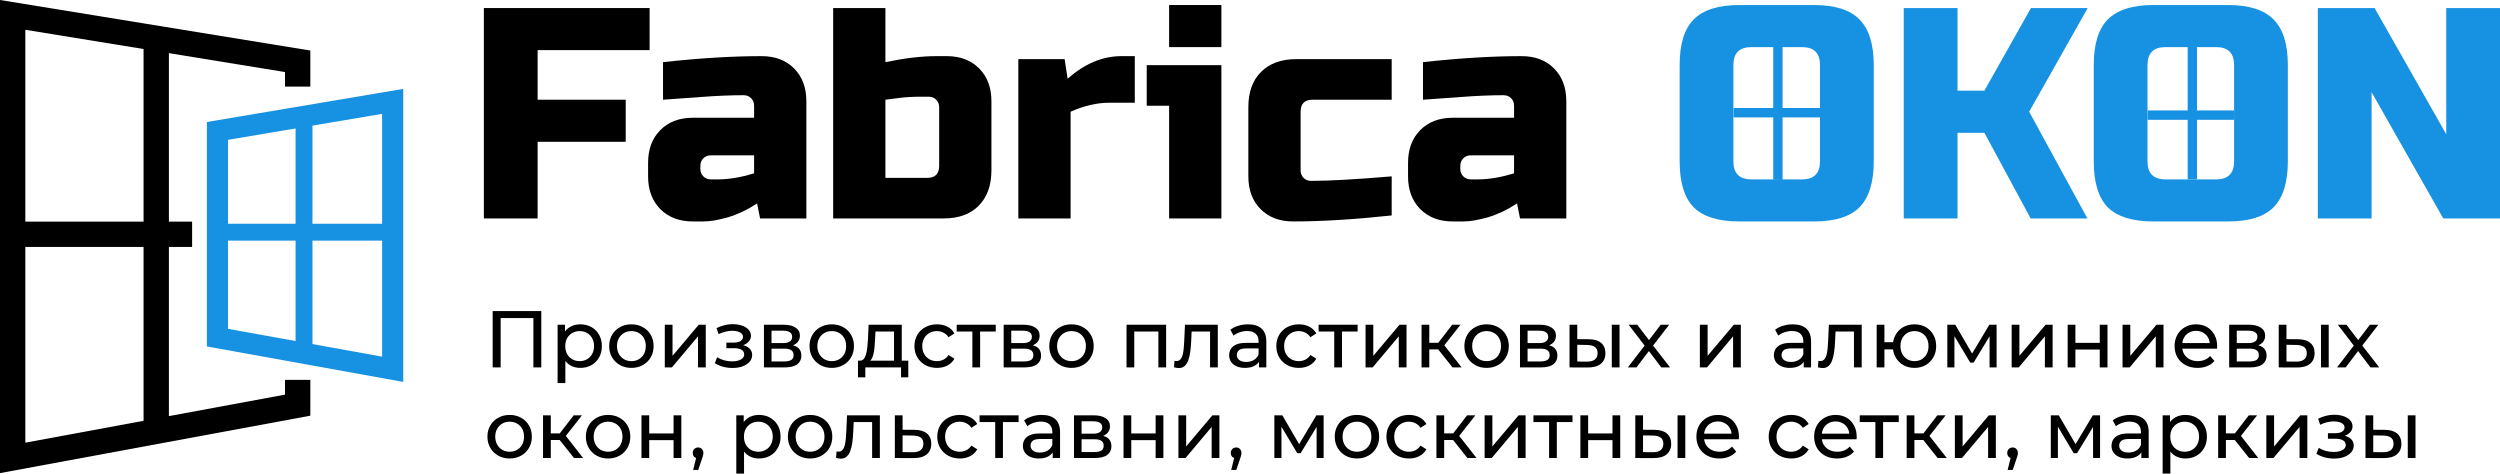
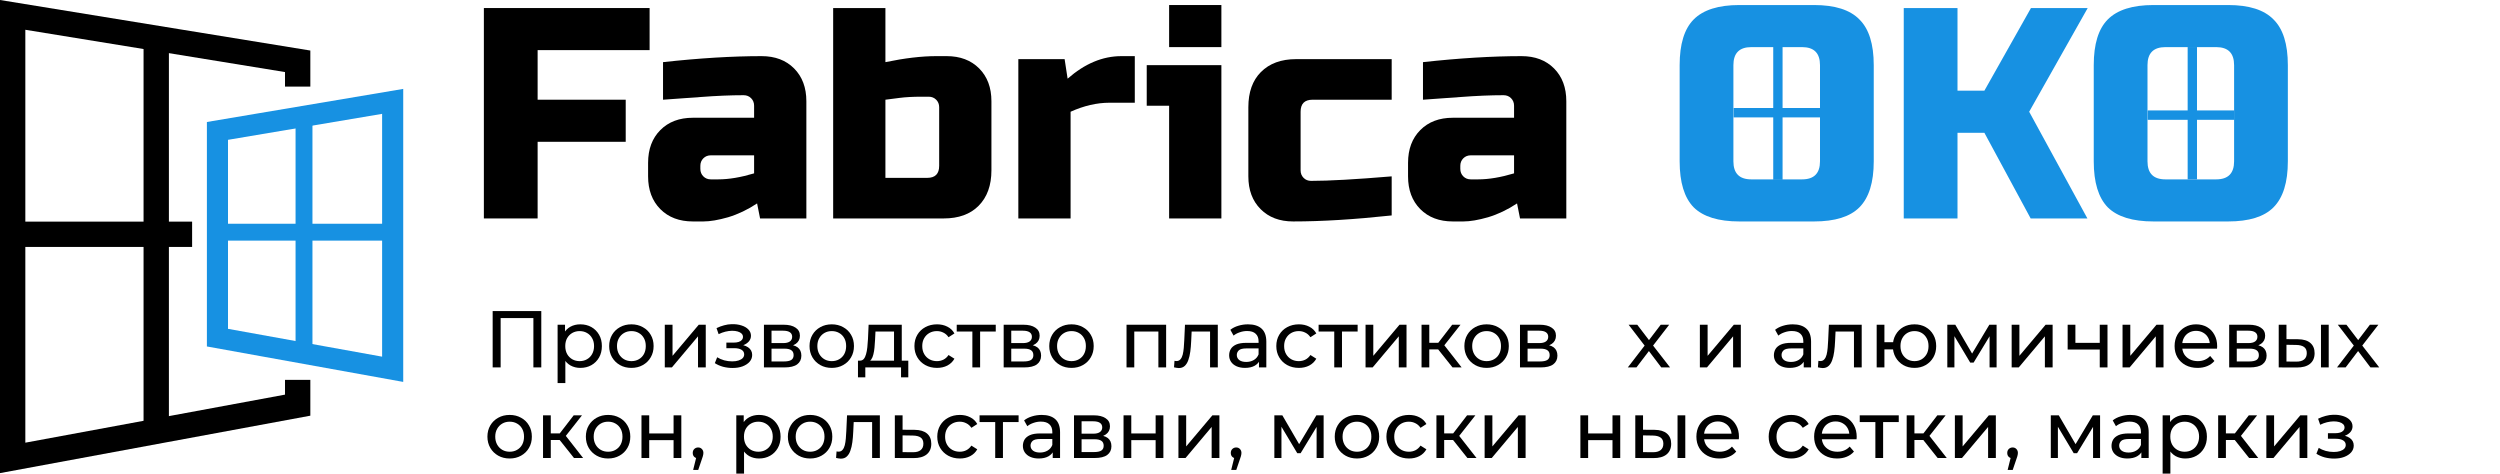
<svg xmlns="http://www.w3.org/2000/svg" width="512" height="97" viewBox="0 0 512 97" fill="none">
  <g clip-path="url(#clip0_915_40034)">
-     <path d="M512 44.738H500.38L485.703 18.882V44.738H474.695V1.646H486.314L500.992 27.501V1.646H512V44.738Z" fill="#1791E2" />
    <path d="M457.543 13.343C457.543 10.88 456.319 9.649 453.873 9.649H443.477C441.03 9.649 439.807 10.88 439.807 13.343V33.042C439.807 35.505 441.03 36.736 443.477 36.736H453.873C456.319 36.736 457.543 35.505 457.543 33.042V13.343ZM468.551 33.042C468.551 37.351 467.572 40.491 465.615 42.461C463.699 44.39 460.6 45.354 456.319 45.354H441.03C436.749 45.354 433.63 44.39 431.673 42.461C429.757 40.491 428.799 37.351 428.799 33.042V13.343C428.799 9.034 429.757 5.915 431.673 3.986C433.63 2.016 436.749 1.031 441.03 1.031H456.319C460.6 1.031 463.699 2.016 465.615 3.986C467.572 5.915 468.551 9.034 468.551 13.343V33.042Z" fill="#1791E2" />
    <path d="M400.896 44.738H389.888V1.646H400.896V18.575H406.4L415.941 1.646H427.561L415.574 22.884L427.499 44.738H415.88L406.4 27.193H400.896V44.738Z" fill="#1791E2" />
    <path d="M372.735 13.343C372.735 10.88 371.512 9.649 369.066 9.649H358.669C356.223 9.649 355 10.88 355 13.343V33.042C355 35.505 356.223 36.736 358.669 36.736H369.066C371.512 36.736 372.735 35.505 372.735 33.042V13.343ZM383.743 33.042C383.743 37.351 382.765 40.491 380.808 42.461C378.892 44.39 375.793 45.354 371.512 45.354H356.223C351.942 45.354 348.823 44.39 346.866 42.461C344.95 40.491 343.992 37.351 343.992 33.042V13.343C343.992 9.034 344.95 5.915 346.866 3.986C348.823 2.016 351.942 1.031 356.223 1.031H371.512C375.793 1.031 378.892 2.016 380.808 3.986C382.765 5.915 383.743 9.034 383.743 13.343V33.042Z" fill="#1791E2" />
    <path d="M302.74 36.735C304.901 36.735 307.347 36.325 310.079 35.504V31.811H301.211C300.6 31.811 300.09 32.016 299.682 32.426C299.275 32.837 299.071 33.349 299.071 33.965V34.581C299.071 35.196 299.275 35.709 299.682 36.12C300.09 36.53 300.6 36.735 301.211 36.735H302.74ZM291.426 12.727C298.887 11.906 305.614 11.496 311.608 11.496C314.38 11.496 316.602 12.337 318.274 14.02C319.945 15.702 320.781 17.939 320.781 20.73V44.738H311.302L310.69 41.66C308.774 42.932 306.797 43.876 304.758 44.492C302.761 45.066 301.069 45.354 299.682 45.354H297.542C294.769 45.354 292.547 44.512 290.876 42.83C289.204 41.147 288.368 38.91 288.368 36.12V33.349C288.368 30.559 289.204 28.322 290.876 26.639C292.547 24.957 294.769 24.116 297.542 24.116H310.079V21.653C310.079 21.038 309.875 20.524 309.467 20.114C309.06 19.704 308.55 19.498 307.938 19.498C305.288 19.498 302.353 19.622 299.132 19.868C295.952 20.114 293.383 20.299 291.426 20.422V12.727Z" fill="black" />
    <path d="M285.017 44.122C277.393 44.943 270.665 45.353 264.835 45.353C262.063 45.353 259.841 44.512 258.169 42.829C256.497 41.147 255.662 38.91 255.662 36.119V21.96C255.662 18.883 256.518 16.482 258.23 14.758C259.983 12.993 262.389 12.111 265.447 12.111H285.017V20.422H268.81C267.179 20.422 266.364 21.242 266.364 22.884V34.888C266.364 35.504 266.568 36.017 266.976 36.427C267.383 36.838 267.893 37.043 268.504 37.043C272.174 37.043 277.678 36.735 285.017 36.119V44.122Z" fill="black" />
    <path d="M250.139 13.343V44.739H239.437V21.654H234.85V13.343H250.139ZM239.437 1.031H250.139V9.649H239.437V1.031Z" fill="black" />
    <path d="M227.208 21.038C224.639 21.038 221.989 21.653 219.257 22.884V44.738H208.555V12.111H218.034L218.646 16.113C222.152 13.035 225.821 11.496 229.654 11.496H232.406V21.038H227.208Z" fill="black" />
    <path d="M192.342 21.96C192.342 21.345 192.138 20.832 191.73 20.421C191.322 20.011 190.813 19.806 190.201 19.806H188.672C186.96 19.806 185.472 19.888 184.208 20.052C182.985 20.216 182.027 20.339 181.333 20.421V36.427H189.895C191.526 36.427 192.342 35.606 192.342 33.965V21.96ZM181.333 12.726C185.288 11.906 188.754 11.495 191.73 11.495H193.871C196.643 11.495 198.865 12.336 200.537 14.019C202.208 15.702 203.044 17.939 203.044 20.729V34.888C203.044 37.966 202.167 40.388 200.414 42.152C198.702 43.876 196.317 44.738 193.259 44.738H170.631V1.646H181.333V12.726Z" fill="black" />
    <path d="M147.102 36.735C149.263 36.735 151.709 36.325 154.44 35.504V31.811H145.573C144.961 31.811 144.452 32.016 144.044 32.426C143.636 32.837 143.432 33.349 143.432 33.965V34.581C143.432 35.196 143.636 35.709 144.044 36.12C144.452 36.53 144.961 36.735 145.573 36.735H147.102ZM135.788 12.727C143.249 11.906 149.976 11.496 155.969 11.496C158.742 11.496 160.964 12.337 162.635 14.02C164.307 15.702 165.143 17.939 165.143 20.73V44.738H155.664L155.052 41.66C153.136 42.932 151.158 43.876 149.12 44.492C147.122 45.066 145.43 45.354 144.044 45.354H141.903C139.131 45.354 136.909 44.512 135.237 42.83C133.566 41.147 132.73 38.91 132.73 36.12V33.349C132.73 30.559 133.566 28.322 135.237 26.639C136.909 24.957 139.131 24.116 141.903 24.116H154.44V21.653C154.44 21.038 154.237 20.524 153.829 20.114C153.421 19.704 152.912 19.498 152.3 19.498C149.65 19.498 146.714 19.622 143.493 19.868C140.313 20.114 137.745 20.299 135.788 20.422V12.727Z" fill="black" />
    <path d="M110.105 44.738H99.097V1.646H133.038V10.264H110.105V20.421H128.146V29.04H110.105V44.738Z" fill="black" />
    <path d="M448.032 9.632H449.944L449.944 36.74L448.032 36.74V9.632Z" fill="#1791E2" />
    <path d="M457.588 22.615L457.588 24.539L439.835 24.539L439.835 22.615L457.588 22.615Z" fill="#1791E2" />
    <path d="M363.158 9.625H365.07L365.07 36.822L363.158 36.822L363.158 9.625Z" fill="#1791E2" />
    <path d="M372.78 22.118L372.78 24.042L355.035 24.042L355.035 22.118L372.78 22.118Z" fill="#1791E2" />
    <path fill-rule="evenodd" clip-rule="evenodd" d="M0 0L63.557 10.35V17.738H58.369V14.758L5.188 6.098V90.66L58.369 80.82V77.791H63.557V85.132L0 96.893V0Z" fill="black" />
    <path fill-rule="evenodd" clip-rule="evenodd" d="M34.59 8.665V88.592H29.401V8.665H34.59Z" fill="black" />
    <path fill-rule="evenodd" clip-rule="evenodd" d="M39.345 50.573H3.027V45.389H39.345V50.573Z" fill="black" />
    <path fill-rule="evenodd" clip-rule="evenodd" d="M82.58 18.207V78.216L42.371 70.955V24.984L82.58 18.207ZM46.694 28.637V67.346L78.257 73.045V23.317L46.694 28.637Z" fill="#1791E2" />
    <path fill-rule="evenodd" clip-rule="evenodd" d="M79.989 49.278H45.399V45.822H79.989V49.278Z" fill="#1791E2" />
    <path fill-rule="evenodd" clip-rule="evenodd" d="M63.99 25.083V71.743H60.531V25.083H63.99Z" fill="#1791E2" />
-     <path d="M493.11 93.801V85.06H494.695V93.801H493.11ZM488.403 88.029C489.515 88.04 490.357 88.293 490.93 88.787C491.513 89.282 491.805 89.98 491.805 90.882C491.805 91.828 491.486 92.559 490.847 93.075C490.219 93.581 489.317 93.829 488.138 93.817L484.455 93.801V85.06H486.041V88.012L488.403 88.029ZM488.023 92.614C488.727 92.625 489.267 92.482 489.641 92.185C490.016 91.888 490.203 91.448 490.203 90.865C490.203 90.294 490.016 89.876 489.641 89.612C489.278 89.348 488.738 89.211 488.023 89.2L486.041 89.167V92.597L488.023 92.614Z" fill="black" />
    <path d="M478.031 93.916C477.371 93.916 476.721 93.834 476.083 93.669C475.455 93.493 474.893 93.245 474.398 92.927L474.877 91.723C475.295 91.987 475.774 92.195 476.314 92.349C476.853 92.492 477.398 92.564 477.949 92.564C478.455 92.564 478.89 92.503 479.254 92.382C479.628 92.261 479.914 92.096 480.113 91.888C480.311 91.668 480.41 91.415 480.41 91.129C480.41 90.722 480.228 90.409 479.865 90.189C479.501 89.969 478.995 89.859 478.345 89.859H476.76V88.721H478.246C478.632 88.721 478.967 88.677 479.254 88.589C479.54 88.501 479.76 88.369 479.914 88.193C480.079 88.006 480.162 87.792 480.162 87.55C480.162 87.286 480.068 87.061 479.881 86.874C479.694 86.687 479.43 86.544 479.089 86.445C478.758 86.346 478.367 86.297 477.916 86.297C477.475 86.308 477.024 86.368 476.562 86.478C476.11 86.588 475.648 86.758 475.174 86.989L474.745 85.752C475.273 85.499 475.791 85.307 476.297 85.175C476.815 85.032 477.327 84.955 477.833 84.944C478.593 84.922 479.27 85.01 479.865 85.208C480.459 85.395 480.927 85.67 481.269 86.033C481.621 86.396 481.797 86.824 481.797 87.319C481.797 87.737 481.665 88.111 481.401 88.441C481.137 88.76 480.784 89.012 480.344 89.199C479.903 89.386 479.397 89.48 478.824 89.48L478.89 89.1C479.87 89.1 480.641 89.293 481.203 89.677C481.764 90.062 482.045 90.585 482.045 91.244C482.045 91.772 481.869 92.239 481.516 92.646C481.164 93.042 480.685 93.355 480.079 93.586C479.485 93.806 478.802 93.916 478.031 93.916Z" fill="black" />
    <path d="M464.149 93.801V85.06H465.734V91.426L471.102 85.06H472.539V93.801H470.954V87.435L465.602 93.801H464.149Z" fill="black" />
    <path d="M460.62 93.801L457.234 89.546L458.539 88.754L462.487 93.801H460.62ZM454.278 93.801V85.06H455.864V93.801H454.278ZM455.385 90.107V88.754H458.275V90.107H455.385ZM458.671 89.612L457.201 89.414L460.554 85.06H462.255L458.671 89.612Z" fill="black" />
    <path d="M447.548 93.9C446.821 93.9 446.155 93.734 445.55 93.405C444.955 93.064 444.476 92.564 444.113 91.904C443.76 91.244 443.584 90.42 443.584 89.43C443.584 88.441 443.755 87.616 444.096 86.956C444.448 86.296 444.922 85.802 445.517 85.472C446.122 85.142 446.799 84.977 447.548 84.977C448.407 84.977 449.167 85.164 449.827 85.538C450.488 85.912 451.011 86.434 451.396 87.105C451.782 87.764 451.974 88.539 451.974 89.43C451.974 90.321 451.782 91.101 451.396 91.772C451.011 92.443 450.488 92.965 449.827 93.339C449.167 93.713 448.407 93.9 447.548 93.9ZM442.907 97V85.059H444.426V87.418L444.327 89.447L444.493 91.475V97H442.907ZM447.416 92.514C447.977 92.514 448.478 92.388 448.919 92.135C449.37 91.882 449.723 91.525 449.976 91.063C450.24 90.59 450.372 90.046 450.372 89.43C450.372 88.803 450.24 88.264 449.976 87.814C449.723 87.352 449.37 86.995 448.919 86.742C448.478 86.489 447.977 86.362 447.416 86.362C446.865 86.362 446.364 86.489 445.913 86.742C445.472 86.995 445.12 87.352 444.856 87.814C444.603 88.264 444.476 88.803 444.476 89.43C444.476 90.046 444.603 90.59 444.856 91.063C445.12 91.525 445.472 91.882 445.913 92.135C446.364 92.388 446.865 92.514 447.416 92.514Z" fill="black" />
    <path d="M438.549 93.8V91.953L438.466 91.607V88.457C438.466 87.786 438.268 87.269 437.872 86.907C437.486 86.533 436.903 86.346 436.121 86.346C435.604 86.346 435.097 86.434 434.602 86.61C434.106 86.775 433.688 87 433.346 87.286L432.686 86.099C433.137 85.736 433.677 85.461 434.304 85.274C434.943 85.076 435.609 84.977 436.303 84.977C437.503 84.977 438.428 85.268 439.077 85.851C439.727 86.434 440.052 87.325 440.052 88.523V93.8H438.549ZM435.675 93.9C435.026 93.9 434.453 93.79 433.957 93.57C433.473 93.35 433.099 93.047 432.834 92.662C432.57 92.267 432.438 91.821 432.438 91.327C432.438 90.854 432.548 90.425 432.768 90.04C433 89.655 433.368 89.347 433.875 89.117C434.392 88.886 435.086 88.77 435.956 88.77H438.731V89.908H436.022C435.229 89.908 434.695 90.04 434.42 90.304C434.145 90.568 434.007 90.887 434.007 91.261C434.007 91.689 434.178 92.036 434.519 92.3C434.86 92.553 435.334 92.679 435.939 92.679C436.534 92.679 437.051 92.547 437.492 92.283C437.943 92.019 438.268 91.635 438.466 91.129L438.78 92.217C438.571 92.734 438.202 93.146 437.674 93.454C437.145 93.751 436.479 93.9 435.675 93.9Z" fill="black" />
    <path d="M420.004 93.801V85.06H421.639L425.405 91.525H424.744L428.609 85.06H430.095V93.801H428.658V86.841L428.923 86.99L425.388 92.811H424.694L421.144 86.874L421.457 86.808V93.801H420.004Z" fill="black" />
    <path d="M411.166 96.242L411.992 92.91L412.206 93.867C411.887 93.867 411.617 93.768 411.397 93.57C411.188 93.372 411.083 93.103 411.083 92.762C411.083 92.432 411.188 92.162 411.397 91.954C411.617 91.745 411.882 91.64 412.19 91.64C412.509 91.64 412.768 91.75 412.966 91.97C413.164 92.179 413.263 92.443 413.263 92.762C413.263 92.872 413.252 92.981 413.23 93.091C413.219 93.19 413.192 93.311 413.148 93.454C413.115 93.586 413.06 93.751 412.983 93.949L412.206 96.242H411.166Z" fill="black" />
    <path d="M400.359 93.801V85.06H401.944V91.426L407.312 85.06H408.749V93.801H407.163V87.435L401.812 93.801H400.359Z" fill="black" />
    <path d="M396.83 93.801L393.444 89.546L394.749 88.754L398.696 93.801H396.83ZM390.488 93.801V85.06H392.073V93.801H390.488ZM391.594 90.107V88.754H394.484V90.107H391.594ZM394.881 89.612L393.411 89.414L396.764 85.06H398.465L394.881 89.612Z" fill="black" />
    <path d="M384.077 93.801V86.033L384.473 86.445H380.873V85.06H388.866V86.445H385.282L385.662 86.033V93.801H384.077Z" fill="black" />
    <path d="M376.24 93.9C375.304 93.9 374.479 93.707 373.763 93.322C373.058 92.937 372.508 92.41 372.111 91.739C371.726 91.068 371.533 90.299 371.533 89.43C371.533 88.561 371.72 87.792 372.095 87.121C372.48 86.45 373.003 85.928 373.664 85.554C374.335 85.169 375.09 84.977 375.926 84.977C376.774 84.977 377.523 85.164 378.173 85.538C378.822 85.912 379.329 86.439 379.692 87.121C380.067 87.792 380.254 88.578 380.254 89.48C380.254 89.546 380.248 89.622 380.237 89.71C380.237 89.798 380.232 89.881 380.221 89.958H372.772V88.82H379.395L378.751 89.216C378.762 88.655 378.646 88.155 378.404 87.715C378.162 87.275 377.826 86.934 377.396 86.692C376.978 86.439 376.488 86.313 375.926 86.313C375.376 86.313 374.886 86.439 374.457 86.692C374.027 86.934 373.691 87.281 373.449 87.731C373.207 88.171 373.086 88.677 373.086 89.249V89.513C373.086 90.095 373.218 90.618 373.482 91.079C373.757 91.53 374.137 91.882 374.622 92.135C375.106 92.388 375.662 92.514 376.29 92.514C376.807 92.514 377.275 92.426 377.694 92.25C378.123 92.074 378.498 91.81 378.817 91.459L379.692 92.481C379.296 92.943 378.8 93.295 378.206 93.537C377.622 93.778 376.967 93.9 376.24 93.9Z" fill="black" />
    <path d="M366.851 93.9C365.959 93.9 365.161 93.707 364.457 93.322C363.763 92.937 363.218 92.41 362.821 91.739C362.425 91.068 362.227 90.299 362.227 89.43C362.227 88.561 362.425 87.792 362.821 87.121C363.218 86.45 363.763 85.928 364.457 85.554C365.161 85.169 365.959 84.977 366.851 84.977C367.644 84.977 368.349 85.136 368.965 85.455C369.593 85.763 370.077 86.225 370.419 86.841L369.213 87.616C368.927 87.187 368.575 86.874 368.156 86.676C367.749 86.467 367.308 86.362 366.835 86.362C366.262 86.362 365.75 86.489 365.299 86.742C364.847 86.995 364.49 87.352 364.225 87.814C363.961 88.264 363.829 88.803 363.829 89.43C363.829 90.057 363.961 90.601 364.225 91.063C364.49 91.525 364.847 91.882 365.299 92.135C365.75 92.388 366.262 92.514 366.835 92.514C367.308 92.514 367.749 92.415 368.156 92.217C368.575 92.008 368.927 91.689 369.213 91.261L370.419 92.019C370.077 92.624 369.593 93.091 368.965 93.421C368.349 93.74 367.644 93.9 366.851 93.9Z" fill="black" />
    <path d="M352.128 93.9C351.192 93.9 350.366 93.707 349.65 93.322C348.945 92.937 348.395 92.41 347.998 91.739C347.613 91.068 347.42 90.299 347.42 89.43C347.42 88.561 347.608 87.792 347.982 87.121C348.367 86.45 348.89 85.928 349.551 85.554C350.223 85.169 350.977 84.977 351.814 84.977C352.662 84.977 353.41 85.164 354.06 85.538C354.71 85.912 355.216 86.439 355.579 87.121C355.954 87.792 356.141 88.578 356.141 89.48C356.141 89.546 356.135 89.622 356.124 89.71C356.124 89.798 356.119 89.881 356.108 89.958H348.659V88.82H355.282L354.638 89.216C354.649 88.655 354.533 88.155 354.291 87.715C354.049 87.275 353.713 86.934 353.284 86.692C352.865 86.439 352.375 86.313 351.814 86.313C351.263 86.313 350.773 86.439 350.344 86.692C349.914 86.934 349.579 87.281 349.336 87.731C349.094 88.171 348.973 88.677 348.973 89.249V89.513C348.973 90.095 349.105 90.618 349.369 91.079C349.645 91.53 350.024 91.882 350.509 92.135C350.993 92.388 351.549 92.514 352.177 92.514C352.695 92.514 353.163 92.426 353.581 92.25C354.01 92.074 354.385 91.81 354.704 91.459L355.579 92.481C355.183 92.943 354.688 93.295 354.093 93.537C353.509 93.778 352.854 93.9 352.128 93.9Z" fill="black" />
    <path d="M343.561 93.801V85.06H345.147V93.801H343.561ZM338.854 88.029C339.966 88.04 340.809 88.293 341.381 88.787C341.965 89.282 342.257 89.98 342.257 90.882C342.257 91.828 341.937 92.559 341.299 93.075C340.671 93.581 339.768 93.829 338.59 93.817L334.907 93.801V85.06H336.493V88.012L338.854 88.029ZM338.474 92.614C339.179 92.625 339.719 92.482 340.093 92.185C340.467 91.888 340.655 91.448 340.655 90.865C340.655 90.294 340.467 89.876 340.093 89.612C339.73 89.348 339.19 89.211 338.474 89.2L336.493 89.167V92.597L338.474 92.614Z" fill="black" />
    <path d="M323.665 93.801V85.06H325.251V88.771H330.238V85.06H331.824V93.801H330.238V90.14H325.251V93.801H323.665Z" fill="black" />
-     <path d="M317.254 93.801V86.033L317.65 86.445H314.05V85.06H322.044V86.445H318.46L318.839 86.033V93.801H317.254Z" fill="black" />
    <path d="M304.052 93.801V85.06H305.638V91.426L311.006 85.06H312.442V93.801H310.857V87.435L305.506 93.801H304.052Z" fill="black" />
    <path d="M300.523 93.801L297.138 89.546L298.442 88.754L302.39 93.801H300.523ZM294.181 93.801V85.06H295.767V93.801H294.181ZM295.288 90.107V88.754H298.178V90.107H295.288ZM298.574 89.612L297.105 89.414L300.457 85.06H302.158L298.574 89.612Z" fill="black" />
    <path d="M288.561 93.9C287.669 93.9 286.871 93.707 286.166 93.322C285.473 92.937 284.927 92.41 284.531 91.739C284.135 91.068 283.937 90.299 283.937 89.43C283.937 88.561 284.135 87.792 284.531 87.121C284.927 86.45 285.473 85.928 286.166 85.554C286.871 85.169 287.669 84.977 288.561 84.977C289.354 84.977 290.059 85.136 290.675 85.455C291.303 85.763 291.787 86.225 292.129 86.841L290.923 87.616C290.637 87.187 290.284 86.874 289.866 86.676C289.458 86.467 289.018 86.362 288.545 86.362C287.972 86.362 287.46 86.489 287.009 86.742C286.557 86.995 286.199 87.352 285.935 87.814C285.671 88.264 285.539 88.803 285.539 89.43C285.539 90.057 285.671 90.601 285.935 91.063C286.199 91.525 286.557 91.882 287.009 92.135C287.46 92.388 287.972 92.514 288.545 92.514C289.018 92.514 289.458 92.415 289.866 92.217C290.284 92.008 290.637 91.689 290.923 91.261L292.129 92.019C291.787 92.624 291.303 93.091 290.675 93.421C290.059 93.74 289.354 93.9 288.561 93.9Z" fill="black" />
    <path d="M277.914 93.9C277.034 93.9 276.252 93.707 275.569 93.322C274.886 92.937 274.347 92.41 273.951 91.739C273.554 91.057 273.356 90.288 273.356 89.43C273.356 88.561 273.554 87.792 273.951 87.121C274.347 86.45 274.886 85.928 275.569 85.554C276.252 85.169 277.034 84.977 277.914 84.977C278.784 84.977 279.561 85.169 280.243 85.554C280.937 85.928 281.476 86.45 281.862 87.121C282.258 87.781 282.456 88.55 282.456 89.43C282.456 90.299 282.258 91.068 281.862 91.739C281.476 92.41 280.937 92.937 280.243 93.322C279.561 93.707 278.784 93.9 277.914 93.9ZM277.914 92.514C278.476 92.514 278.977 92.388 279.417 92.135C279.869 91.882 280.221 91.525 280.474 91.063C280.728 90.59 280.854 90.046 280.854 89.43C280.854 88.803 280.728 88.264 280.474 87.814C280.221 87.352 279.869 86.995 279.417 86.742C278.977 86.489 278.476 86.362 277.914 86.362C277.353 86.362 276.852 86.489 276.411 86.742C275.971 86.995 275.619 87.352 275.354 87.814C275.09 88.264 274.958 88.803 274.958 89.43C274.958 90.046 275.09 90.59 275.354 91.063C275.619 91.525 275.971 91.882 276.411 92.135C276.852 92.388 277.353 92.514 277.914 92.514Z" fill="black" />
    <path d="M260.988 93.801V85.06H262.623L266.388 91.525H265.728L269.592 85.06H271.079V93.801H269.642V86.841L269.906 86.99L266.372 92.811H265.678L262.127 86.874L262.441 86.808V93.801H260.988Z" fill="black" />
    <path d="M252.15 96.242L252.976 92.91L253.19 93.867C252.871 93.867 252.601 93.768 252.381 93.57C252.172 93.372 252.067 93.103 252.067 92.762C252.067 92.432 252.172 92.162 252.381 91.954C252.601 91.745 252.865 91.64 253.174 91.64C253.493 91.64 253.752 91.75 253.95 91.97C254.148 92.179 254.247 92.443 254.247 92.762C254.247 92.872 254.236 92.981 254.214 93.091C254.203 93.19 254.176 93.311 254.132 93.454C254.099 93.586 254.044 93.751 253.966 93.949L253.19 96.242H252.15Z" fill="black" />
    <path d="M241.343 93.801V85.06H242.928V91.426L248.296 85.06H249.733V93.801H248.147V87.435L242.796 93.801H241.343Z" fill="black" />
    <path d="M230.101 93.801V85.06H231.686V88.771H236.674V85.06H238.26V93.801H236.674V90.14H231.686V93.801H230.101Z" fill="black" />
    <path d="M219.955 93.801V85.06H224.018C225.042 85.06 225.846 85.258 226.43 85.654C227.024 86.039 227.322 86.588 227.322 87.303C227.322 88.018 227.041 88.573 226.479 88.969C225.929 89.354 225.196 89.546 224.283 89.546L224.53 89.117C225.576 89.117 226.353 89.31 226.859 89.694C227.366 90.079 227.619 90.645 227.619 91.393C227.619 92.152 227.333 92.746 226.76 93.174C226.198 93.592 225.334 93.801 224.167 93.801H219.955ZM221.508 92.581H224.051C224.712 92.581 225.207 92.482 225.538 92.284C225.868 92.075 226.033 91.745 226.033 91.294C226.033 90.832 225.879 90.497 225.571 90.288C225.274 90.068 224.8 89.958 224.15 89.958H221.508V92.581ZM221.508 88.82H223.886C224.492 88.82 224.949 88.71 225.257 88.49C225.576 88.26 225.736 87.941 225.736 87.534C225.736 87.116 225.576 86.803 225.257 86.594C224.949 86.385 224.492 86.281 223.886 86.281H221.508V88.82Z" fill="black" />
    <path d="M215.597 93.8V91.953L215.515 91.607V88.457C215.515 87.786 215.317 87.269 214.92 86.907C214.535 86.533 213.951 86.346 213.169 86.346C212.652 86.346 212.145 86.434 211.65 86.61C211.154 86.775 210.736 87 210.395 87.286L209.734 86.099C210.186 85.736 210.725 85.461 211.353 85.274C211.991 85.076 212.657 84.977 213.351 84.977C214.551 84.977 215.476 85.268 216.126 85.851C216.775 86.434 217.1 87.325 217.1 88.523V93.8H215.597ZM212.723 93.9C212.074 93.9 211.501 93.79 211.006 93.57C210.521 93.35 210.147 93.047 209.883 92.662C209.618 92.267 209.486 91.821 209.486 91.327C209.486 90.854 209.596 90.425 209.817 90.04C210.048 89.655 210.417 89.347 210.923 89.117C211.441 88.886 212.134 88.77 213.004 88.77H215.779V89.908H213.07C212.278 89.908 211.744 90.04 211.468 90.304C211.193 90.568 211.055 90.887 211.055 91.261C211.055 91.689 211.226 92.036 211.567 92.3C211.909 92.553 212.382 92.679 212.988 92.679C213.582 92.679 214.1 92.547 214.54 92.283C214.992 92.019 215.317 91.635 215.515 91.129L215.829 92.217C215.619 92.734 215.25 93.146 214.722 93.454C214.193 93.751 213.527 93.9 212.723 93.9Z" fill="black" />
    <path d="M203.819 93.801V86.033L204.215 86.445H200.615V85.06H208.609V86.445H205.025L205.404 86.033V93.801H203.819Z" fill="black" />
    <path d="M196.577 93.9C195.685 93.9 194.887 93.707 194.182 93.322C193.489 92.937 192.944 92.41 192.547 91.739C192.151 91.068 191.953 90.299 191.953 89.43C191.953 88.561 192.151 87.792 192.547 87.121C192.944 86.45 193.489 85.928 194.182 85.554C194.887 85.169 195.685 84.977 196.577 84.977C197.37 84.977 198.075 85.136 198.691 85.455C199.319 85.763 199.803 86.225 200.145 86.841L198.939 87.616C198.653 87.187 198.3 86.874 197.882 86.676C197.475 86.467 197.034 86.362 196.561 86.362C195.988 86.362 195.476 86.489 195.025 86.742C194.573 86.995 194.215 87.352 193.951 87.814C193.687 88.264 193.555 88.803 193.555 89.43C193.555 90.057 193.687 90.601 193.951 91.063C194.215 91.525 194.573 91.882 195.025 92.135C195.476 92.388 195.988 92.514 196.561 92.514C197.034 92.514 197.475 92.415 197.882 92.217C198.3 92.008 198.653 91.689 198.939 91.261L200.145 92.019C199.803 92.624 199.319 93.091 198.691 93.421C198.075 93.74 197.37 93.9 196.577 93.9Z" fill="black" />
    <path d="M187.308 88.029C188.42 88.04 189.268 88.293 189.852 88.787C190.435 89.282 190.727 89.98 190.727 90.882C190.727 91.828 190.408 92.559 189.769 93.075C189.131 93.581 188.228 93.829 187.061 93.817L183.262 93.801V85.06H184.848V88.012L187.308 88.029ZM186.929 92.614C187.644 92.625 188.184 92.482 188.547 92.185C188.921 91.888 189.109 91.448 189.109 90.865C189.109 90.294 188.927 89.876 188.564 89.612C188.2 89.348 187.655 89.211 186.929 89.2L184.848 89.167V92.597L186.929 92.614Z" fill="black" />
    <path d="M171.228 93.785L171.327 92.449C171.404 92.46 171.476 92.471 171.542 92.482C171.608 92.493 171.668 92.498 171.723 92.498C172.076 92.498 172.351 92.377 172.549 92.135C172.758 91.893 172.912 91.575 173.012 91.179C173.111 90.772 173.182 90.316 173.226 89.81C173.27 89.304 173.303 88.798 173.325 88.293L173.474 85.06H180.196V93.801H178.61V85.984L178.99 86.445H174.498L174.861 85.967L174.746 88.391C174.713 89.161 174.652 89.881 174.564 90.552C174.476 91.223 174.338 91.811 174.151 92.317C173.975 92.823 173.727 93.218 173.408 93.504C173.1 93.79 172.698 93.933 172.202 93.933C172.059 93.933 171.905 93.916 171.74 93.883C171.586 93.862 171.415 93.829 171.228 93.785Z" fill="black" />
    <path d="M165.914 93.9C165.034 93.9 164.252 93.707 163.569 93.322C162.886 92.937 162.347 92.41 161.951 91.739C161.554 91.057 161.356 90.288 161.356 89.43C161.356 88.561 161.554 87.792 161.951 87.121C162.347 86.45 162.886 85.928 163.569 85.554C164.252 85.169 165.034 84.977 165.914 84.977C166.784 84.977 167.561 85.169 168.243 85.554C168.937 85.928 169.476 86.45 169.862 87.121C170.258 87.781 170.456 88.55 170.456 89.43C170.456 90.299 170.258 91.068 169.862 91.739C169.476 92.41 168.937 92.937 168.243 93.322C167.561 93.707 166.784 93.9 165.914 93.9ZM165.914 92.514C166.476 92.514 166.977 92.388 167.417 92.135C167.869 91.882 168.221 91.525 168.474 91.063C168.728 90.59 168.854 90.046 168.854 89.43C168.854 88.803 168.728 88.264 168.474 87.814C168.221 87.352 167.869 86.995 167.417 86.742C166.977 86.489 166.476 86.362 165.914 86.362C165.353 86.362 164.852 86.489 164.411 86.742C163.971 86.995 163.619 87.352 163.354 87.814C163.09 88.264 162.958 88.803 162.958 89.43C162.958 90.046 163.09 90.59 163.354 91.063C163.619 91.525 163.971 91.882 164.411 92.135C164.852 92.388 165.353 92.514 165.914 92.514Z" fill="black" />
    <path d="M155.435 93.9C154.709 93.9 154.042 93.734 153.437 93.405C152.842 93.064 152.363 92.564 152 91.904C151.648 91.244 151.471 90.42 151.471 89.43C151.471 88.441 151.642 87.616 151.983 86.956C152.336 86.296 152.809 85.802 153.404 85.472C154.009 85.142 154.686 84.977 155.435 84.977C156.294 84.977 157.054 85.164 157.714 85.538C158.375 85.912 158.898 86.434 159.283 87.105C159.669 87.764 159.862 88.539 159.862 89.43C159.862 90.321 159.669 91.101 159.283 91.772C158.898 92.443 158.375 92.965 157.714 93.339C157.054 93.713 156.294 93.9 155.435 93.9ZM150.794 97V85.059H152.314V87.418L152.215 89.447L152.38 91.475V97H150.794ZM155.303 92.514C155.865 92.514 156.366 92.388 156.806 92.135C157.258 91.882 157.61 91.525 157.863 91.063C158.127 90.59 158.259 90.046 158.259 89.43C158.259 88.803 158.127 88.264 157.863 87.814C157.61 87.352 157.258 86.995 156.806 86.742C156.366 86.489 155.865 86.362 155.303 86.362C154.753 86.362 154.252 86.489 153.8 86.742C153.36 86.995 153.007 87.352 152.743 87.814C152.49 88.264 152.363 88.803 152.363 89.43C152.363 90.046 152.49 90.59 152.743 91.063C153.007 91.525 153.36 91.882 153.8 92.135C154.252 92.388 154.753 92.514 155.303 92.514Z" fill="black" />
    <path d="M141.956 96.242L142.782 92.91L142.997 93.867C142.677 93.867 142.408 93.768 142.187 93.57C141.978 93.372 141.874 93.103 141.874 92.762C141.874 92.432 141.978 92.162 142.187 91.954C142.408 91.745 142.672 91.64 142.98 91.64C143.299 91.64 143.558 91.75 143.756 91.97C143.955 92.179 144.054 92.443 144.054 92.762C144.054 92.872 144.043 92.981 144.021 93.091C144.01 93.19 143.982 93.311 143.938 93.454C143.905 93.586 143.85 93.751 143.773 93.949L142.997 96.242H141.956Z" fill="black" />
    <path d="M131.375 93.801V85.06H132.96V88.771H137.948V85.06H139.534V93.801H137.948V90.14H132.96V93.801H131.375Z" fill="black" />
    <path d="M124.543 93.9C123.662 93.9 122.881 93.707 122.198 93.322C121.515 92.937 120.976 92.41 120.579 91.739C120.183 91.057 119.985 90.288 119.985 89.43C119.985 88.561 120.183 87.792 120.579 87.121C120.976 86.45 121.515 85.928 122.198 85.554C122.881 85.169 123.662 84.977 124.543 84.977C125.413 84.977 126.189 85.169 126.872 85.554C127.566 85.928 128.105 86.45 128.491 87.121C128.887 87.781 129.085 88.55 129.085 89.43C129.085 90.299 128.887 91.068 128.491 91.739C128.105 92.41 127.566 92.937 126.872 93.322C126.189 93.707 125.413 93.9 124.543 93.9ZM124.543 92.514C125.105 92.514 125.606 92.388 126.046 92.135C126.498 91.882 126.85 91.525 127.103 91.063C127.357 90.59 127.483 90.046 127.483 89.43C127.483 88.803 127.357 88.264 127.103 87.814C126.85 87.352 126.498 86.995 126.046 86.742C125.606 86.489 125.105 86.362 124.543 86.362C123.982 86.362 123.481 86.489 123.04 86.742C122.6 86.995 122.248 87.352 121.983 87.814C121.719 88.264 121.587 88.803 121.587 89.43C121.587 90.046 121.719 90.59 121.983 91.063C122.248 91.525 122.6 91.882 123.04 92.135C123.481 92.388 123.982 92.514 124.543 92.514Z" fill="black" />
    <path d="M117.556 93.801L114.17 89.546L115.475 88.754L119.422 93.801H117.556ZM111.213 93.801V85.06H112.799V93.801H111.213ZM112.32 90.107V88.754H115.21V90.107H112.32ZM115.607 89.612L114.137 89.414L117.49 85.06H119.191L115.607 89.612Z" fill="black" />
    <path d="M104.382 93.9C103.501 93.9 102.719 93.707 102.037 93.322C101.354 92.937 100.814 92.41 100.418 91.739C100.022 91.057 99.823 90.288 99.823 89.43C99.823 88.561 100.022 87.792 100.418 87.121C100.814 86.45 101.354 85.928 102.037 85.554C102.719 85.169 103.501 84.977 104.382 84.977C105.252 84.977 106.028 85.169 106.711 85.554C107.404 85.928 107.944 86.45 108.329 87.121C108.726 87.781 108.924 88.55 108.924 89.43C108.924 90.299 108.726 91.068 108.329 91.739C107.944 92.41 107.404 92.937 106.711 93.322C106.028 93.707 105.252 93.9 104.382 93.9ZM104.382 92.514C104.943 92.514 105.444 92.388 105.885 92.135C106.336 91.882 106.689 91.525 106.942 91.063C107.195 90.59 107.322 90.046 107.322 89.43C107.322 88.803 107.195 88.264 106.942 87.814C106.689 87.352 106.336 86.995 105.885 86.742C105.444 86.489 104.943 86.362 104.382 86.362C103.82 86.362 103.319 86.489 102.879 86.742C102.439 86.995 102.086 87.352 101.822 87.814C101.558 88.264 101.426 88.803 101.426 89.43C101.426 90.046 101.558 90.59 101.822 91.063C102.086 91.525 102.439 91.882 102.879 92.135C103.319 92.388 103.82 92.514 104.382 92.514Z" fill="black" />
    <path d="M478.616 75.247L482.382 70.365L482.366 71.173L478.782 66.506H480.549L483.291 70.101H482.613L485.355 66.506H487.089L483.456 71.206L483.472 70.365L487.271 75.247H485.471L482.58 71.421L483.224 71.52L480.384 75.247H478.616Z" fill="black" />
    <path d="M475.336 75.247V66.506H476.921V75.247H475.336ZM470.629 69.475C471.741 69.486 472.583 69.738 473.155 70.233C473.739 70.728 474.031 71.426 474.031 72.328C474.031 73.273 473.712 74.004 473.073 74.521C472.445 75.027 471.542 75.274 470.364 75.263L466.681 75.247V66.506H468.267V69.458L470.629 69.475ZM470.249 74.059C470.953 74.07 471.493 73.927 471.867 73.631C472.242 73.334 472.429 72.894 472.429 72.311C472.429 71.74 472.242 71.322 471.867 71.058C471.504 70.794 470.964 70.656 470.249 70.645L468.267 70.612V74.043L470.249 74.059Z" fill="black" />
    <path d="M456.536 75.247V66.506H460.599C461.623 66.506 462.427 66.704 463.01 67.1C463.605 67.484 463.902 68.034 463.902 68.749C463.902 69.463 463.622 70.019 463.06 70.415C462.509 70.799 461.777 70.992 460.863 70.992L461.111 70.563C462.157 70.563 462.933 70.755 463.44 71.14C463.946 71.525 464.2 72.091 464.2 72.839C464.2 73.598 463.913 74.191 463.341 74.62C462.779 75.038 461.915 75.247 460.748 75.247H456.536ZM458.089 74.026H460.632C461.293 74.026 461.788 73.927 462.119 73.73C462.449 73.521 462.614 73.191 462.614 72.74C462.614 72.278 462.46 71.943 462.152 71.734C461.854 71.514 461.381 71.404 460.731 71.404H458.089V74.026ZM458.089 70.266H460.467C461.073 70.266 461.529 70.156 461.838 69.936C462.157 69.705 462.317 69.386 462.317 68.98C462.317 68.562 462.157 68.249 461.838 68.04C461.529 67.831 461.073 67.726 460.467 67.726H458.089V70.266Z" fill="black" />
    <path d="M450.063 75.345C449.127 75.345 448.301 75.153 447.586 74.768C446.881 74.383 446.33 73.855 445.934 73.185C445.549 72.514 445.356 71.744 445.356 70.876C445.356 70.007 445.543 69.238 445.917 68.567C446.303 67.896 446.826 67.374 447.487 67C448.158 66.615 448.912 66.423 449.749 66.423C450.597 66.423 451.346 66.61 451.995 66.984C452.645 67.357 453.152 67.885 453.515 68.567C453.889 69.238 454.076 70.024 454.076 70.925C454.076 70.991 454.071 71.068 454.06 71.156C454.06 71.244 454.054 71.327 454.043 71.404H446.595V70.266H453.218L452.574 70.661C452.585 70.101 452.469 69.6 452.227 69.161C451.984 68.721 451.649 68.38 451.219 68.138C450.801 67.885 450.311 67.759 449.749 67.759C449.199 67.759 448.709 67.885 448.279 68.138C447.85 68.38 447.514 68.726 447.272 69.177C447.03 69.617 446.908 70.123 446.908 70.694V70.958C446.908 71.541 447.041 72.063 447.305 72.525C447.58 72.976 447.96 73.328 448.444 73.581C448.929 73.834 449.485 73.96 450.113 73.96C450.63 73.96 451.098 73.872 451.516 73.696C451.946 73.52 452.32 73.256 452.64 72.904L453.515 73.927C453.119 74.389 452.623 74.74 452.028 74.982C451.445 75.224 450.79 75.345 450.063 75.345Z" fill="black" />
    <path d="M434.697 75.247V66.506H436.283V72.872L441.651 66.506H443.087V75.247H441.502V68.881L436.151 75.247H434.697Z" fill="black" />
-     <path d="M423.455 75.247V66.506H425.041V70.217H430.029V66.506H431.614V75.247H430.029V71.585H425.041V75.247H423.455Z" fill="black" />
+     <path d="M423.455 75.247V66.506H425.041V70.217H430.029V66.506H431.614V75.247H430.029V71.585H425.041H423.455Z" fill="black" />
    <path d="M411.988 75.247V66.506H413.573V72.872L418.941 66.506H420.378V75.247H418.792V68.881L413.441 75.247H411.988Z" fill="black" />
    <path d="M398.81 75.247V66.506H400.445L404.211 72.971H403.55L407.415 66.506H408.902V75.247H407.465V68.287L407.729 68.436L404.195 74.257H403.501L399.95 68.32L400.264 68.254V75.247H398.81Z" fill="black" />
    <path d="M384.343 75.246V66.505H385.928V70.084H388.571V71.552H385.928V75.246H384.343ZM392.089 75.345C391.23 75.345 390.465 75.153 389.793 74.768C389.132 74.383 388.609 73.855 388.224 73.185C387.838 72.503 387.646 71.733 387.646 70.876C387.646 70.007 387.838 69.238 388.224 68.567C388.609 67.885 389.132 67.357 389.793 66.984C390.465 66.61 391.23 66.423 392.089 66.423C392.936 66.423 393.696 66.61 394.368 66.984C395.039 67.357 395.568 67.885 395.953 68.567C396.339 69.238 396.531 70.007 396.531 70.876C396.531 71.744 396.339 72.514 395.953 73.185C395.568 73.855 395.039 74.383 394.368 74.768C393.696 75.153 392.936 75.345 392.089 75.345ZM392.089 73.96C392.639 73.96 393.129 73.834 393.559 73.581C393.988 73.317 394.329 72.959 394.583 72.509C394.836 72.047 394.962 71.502 394.962 70.876C394.962 70.249 394.836 69.71 394.583 69.26C394.329 68.798 393.988 68.44 393.559 68.188C393.129 67.935 392.639 67.808 392.089 67.808C391.549 67.808 391.059 67.935 390.619 68.188C390.189 68.44 389.848 68.798 389.595 69.26C389.341 69.71 389.215 70.249 389.215 70.876C389.215 71.502 389.341 72.047 389.595 72.509C389.848 72.959 390.189 73.317 390.619 73.581C391.059 73.834 391.549 73.96 392.089 73.96Z" fill="black" />
    <path d="M372.309 75.23L372.408 73.894C372.485 73.906 372.556 73.916 372.622 73.927C372.688 73.939 372.749 73.944 372.804 73.944C373.156 73.944 373.432 73.823 373.63 73.581C373.839 73.339 373.993 73.02 374.092 72.625C374.191 72.218 374.263 71.761 374.307 71.256C374.351 70.75 374.384 70.244 374.406 69.738L374.555 66.506H381.277V75.247H379.691V67.429L380.071 67.891H375.579L375.942 67.413L375.827 69.837C375.794 70.607 375.733 71.327 375.645 71.998C375.557 72.668 375.419 73.257 375.232 73.763C375.056 74.268 374.808 74.664 374.489 74.95C374.18 75.236 373.779 75.379 373.283 75.379C373.14 75.379 372.986 75.362 372.821 75.329C372.666 75.307 372.496 75.274 372.309 75.23Z" fill="black" />
    <path d="M369.404 75.246V73.399L369.321 73.053V69.903C369.321 69.232 369.123 68.715 368.727 68.353C368.341 67.979 367.758 67.792 366.976 67.792C366.459 67.792 365.952 67.88 365.457 68.056C364.961 68.221 364.543 68.446 364.201 68.732L363.541 67.544C363.992 67.181 364.532 66.907 365.159 66.72C365.798 66.522 366.464 66.423 367.158 66.423C368.358 66.423 369.283 66.714 369.932 67.297C370.582 67.88 370.907 68.77 370.907 69.969V75.246H369.404ZM366.53 75.345C365.88 75.345 365.308 75.235 364.812 75.015C364.328 74.796 363.954 74.493 363.689 74.108C363.425 73.713 363.293 73.267 363.293 72.772C363.293 72.3 363.403 71.871 363.623 71.486C363.855 71.101 364.223 70.793 364.73 70.562C365.247 70.332 365.941 70.216 366.811 70.216H369.586V71.354H366.877C366.084 71.354 365.55 71.486 365.275 71.75C365 72.014 364.862 72.333 364.862 72.707C364.862 73.135 365.033 73.482 365.374 73.746C365.715 73.998 366.189 74.125 366.794 74.125C367.389 74.125 367.906 73.993 368.347 73.729C368.798 73.465 369.123 73.08 369.321 72.575L369.635 73.663C369.426 74.18 369.057 74.592 368.529 74.9C368 75.197 367.334 75.345 366.53 75.345Z" fill="black" />
    <path d="M348.133 75.247V66.506H349.718V72.872L355.086 66.506H356.523V75.247H354.937V68.881L349.586 75.247H348.133Z" fill="black" />
    <path d="M333.375 75.247L337.14 70.365L337.124 71.173L333.54 66.506H335.307L338.049 70.101H337.371L340.113 66.506H341.847L338.214 71.206L338.23 70.365L342.029 75.247H340.229L337.338 71.421L337.983 71.52L335.142 75.247H333.375Z" fill="black" />
-     <path d="M330.094 75.247V66.506H331.679V75.247H330.094ZM325.387 69.475C326.499 69.486 327.341 69.738 327.914 70.233C328.497 70.728 328.789 71.426 328.789 72.328C328.789 73.273 328.47 74.004 327.831 74.521C327.203 75.027 326.3 75.274 325.122 75.263L321.439 75.247V66.506H323.025V69.458L325.387 69.475ZM325.007 74.059C325.711 74.07 326.251 73.927 326.625 73.631C327 73.334 327.187 72.894 327.187 72.311C327.187 71.74 327 71.322 326.625 71.058C326.262 70.794 325.722 70.656 325.007 70.645L323.025 70.612V74.043L325.007 74.059Z" fill="black" />
    <path d="M311.294 75.247V66.506H315.357C316.381 66.506 317.185 66.704 317.768 67.1C318.363 67.484 318.66 68.034 318.66 68.749C318.66 69.463 318.38 70.019 317.818 70.415C317.268 70.799 316.535 70.992 315.621 70.992L315.869 70.563C316.915 70.563 317.691 70.755 318.198 71.14C318.704 71.525 318.958 72.091 318.958 72.839C318.958 73.598 318.671 74.191 318.099 74.62C317.537 75.038 316.673 75.247 315.506 75.247H311.294ZM312.847 74.026H315.39C316.051 74.026 316.546 73.927 316.877 73.73C317.207 73.521 317.372 73.191 317.372 72.74C317.372 72.278 317.218 71.943 316.91 71.734C316.612 71.514 316.139 71.404 315.489 71.404H312.847V74.026ZM312.847 70.266H315.225C315.831 70.266 316.288 70.156 316.596 69.936C316.915 69.705 317.075 69.386 317.075 68.98C317.075 68.562 316.915 68.249 316.596 68.04C316.288 67.831 315.831 67.726 315.225 67.726H312.847V70.266Z" fill="black" />
    <path d="M304.463 75.345C303.582 75.345 302.8 75.153 302.117 74.768C301.435 74.383 300.895 73.855 300.499 73.185C300.102 72.503 299.904 71.733 299.904 70.876C299.904 70.007 300.102 69.238 300.499 68.567C300.895 67.896 301.435 67.374 302.117 67C302.8 66.615 303.582 66.423 304.463 66.423C305.333 66.423 306.109 66.615 306.792 67C307.485 67.374 308.025 67.896 308.41 68.567C308.806 69.227 309.005 69.996 309.005 70.876C309.005 71.744 308.806 72.514 308.41 73.185C308.025 73.855 307.485 74.383 306.792 74.768C306.109 75.153 305.333 75.345 304.463 75.345ZM304.463 73.96C305.024 73.96 305.525 73.834 305.966 73.581C306.417 73.328 306.77 72.97 307.023 72.509C307.276 72.036 307.403 71.492 307.403 70.876C307.403 70.249 307.276 69.71 307.023 69.26C306.77 68.798 306.417 68.44 305.966 68.188C305.525 67.935 305.024 67.808 304.463 67.808C303.901 67.808 303.4 67.935 302.96 68.188C302.519 68.44 302.167 68.798 301.903 69.26C301.638 69.71 301.506 70.249 301.506 70.876C301.506 71.492 301.638 72.036 301.903 72.509C302.167 72.97 302.519 73.328 302.96 73.581C303.4 73.834 303.901 73.96 304.463 73.96Z" fill="black" />
    <path d="M297.475 75.247L294.089 70.992L295.394 70.2L299.341 75.247H297.475ZM291.133 75.247V66.506H292.718V75.247H291.133ZM292.239 71.552V70.2H295.13V71.552H292.239ZM295.526 71.058L294.056 70.86L297.409 66.506H299.11L295.526 71.058Z" fill="black" />
    <path d="M279.665 75.247V66.506H281.251V72.872L286.618 66.506H288.055V75.247H286.47V68.881L281.118 75.247H279.665Z" fill="black" />
    <path d="M273.254 75.247V67.479L273.65 67.891H270.05V66.506H278.044V67.891H274.46L274.839 67.479V75.247H273.254Z" fill="black" />
    <path d="M266.013 75.345C265.121 75.345 264.323 75.153 263.618 74.768C262.924 74.383 262.379 73.855 261.983 73.185C261.586 72.514 261.388 71.744 261.388 70.876C261.388 70.007 261.586 69.238 261.983 68.567C262.379 67.896 262.924 67.374 263.618 67C264.323 66.615 265.121 66.423 266.013 66.423C266.805 66.423 267.51 66.582 268.127 66.901C268.754 67.209 269.239 67.671 269.58 68.287L268.375 69.062C268.088 68.633 267.736 68.32 267.317 68.122C266.91 67.913 266.47 67.808 265.996 67.808C265.424 67.808 264.912 67.935 264.46 68.188C264.009 68.44 263.651 68.798 263.387 69.26C263.122 69.71 262.99 70.249 262.99 70.876C262.99 71.502 263.122 72.047 263.387 72.509C263.651 72.97 264.009 73.328 264.46 73.581C264.912 73.834 265.424 73.96 265.996 73.96C266.47 73.96 266.91 73.861 267.317 73.663C267.736 73.454 268.088 73.135 268.375 72.707L269.58 73.465C269.239 74.07 268.754 74.537 268.127 74.867C267.51 75.186 266.805 75.345 266.013 75.345Z" fill="black" />
    <path d="M257.839 75.246V73.399L257.757 73.053V69.903C257.757 69.232 257.558 68.715 257.162 68.353C256.777 67.979 256.193 67.792 255.411 67.792C254.894 67.792 254.387 67.88 253.892 68.056C253.396 68.221 252.978 68.446 252.637 68.732L251.976 67.544C252.427 67.181 252.967 66.907 253.595 66.72C254.233 66.522 254.899 66.423 255.593 66.423C256.793 66.423 257.718 66.714 258.368 67.297C259.017 67.88 259.342 68.77 259.342 69.969V75.246H257.839ZM254.965 75.345C254.316 75.345 253.743 75.235 253.248 75.015C252.763 74.796 252.389 74.493 252.125 74.108C251.86 73.713 251.728 73.267 251.728 72.772C251.728 72.3 251.838 71.871 252.059 71.486C252.29 71.101 252.659 70.793 253.165 70.562C253.683 70.332 254.376 70.216 255.246 70.216H258.021V71.354H255.312C254.519 71.354 253.985 71.486 253.71 71.75C253.435 72.014 253.297 72.333 253.297 72.707C253.297 73.135 253.468 73.482 253.809 73.746C254.151 73.998 254.624 74.125 255.23 74.125C255.824 74.125 256.342 73.993 256.782 73.729C257.234 73.465 257.558 73.08 257.757 72.575L258.07 73.663C257.861 74.18 257.492 74.592 256.964 74.9C256.435 75.197 255.769 75.345 254.965 75.345Z" fill="black" />
    <path d="M240.438 75.23L240.537 73.894C240.614 73.906 240.685 73.916 240.751 73.927C240.817 73.939 240.878 73.944 240.933 73.944C241.285 73.944 241.561 73.823 241.759 73.581C241.968 73.339 242.122 73.02 242.221 72.625C242.32 72.218 242.392 71.761 242.436 71.256C242.48 70.75 242.513 70.244 242.535 69.738L242.684 66.506H249.406V75.247H247.82V67.429L248.2 67.891H243.708L244.071 67.413L243.955 69.837C243.922 70.607 243.862 71.327 243.774 71.998C243.686 72.668 243.548 73.257 243.361 73.763C243.185 74.268 242.937 74.664 242.618 74.95C242.309 75.236 241.907 75.379 241.412 75.379C241.269 75.379 241.115 75.362 240.95 75.329C240.795 75.307 240.625 75.274 240.438 75.23Z" fill="black" />
    <path d="M230.713 75.247V66.506H238.823V75.247H237.237V67.495L237.617 67.891H231.919L232.299 67.495V75.247H230.713Z" fill="black" />
    <path d="M219.447 75.345C218.566 75.345 217.784 75.153 217.101 74.768C216.419 74.383 215.879 73.855 215.483 73.185C215.086 72.503 214.888 71.733 214.888 70.876C214.888 70.007 215.086 69.238 215.483 68.567C215.879 67.896 216.419 67.374 217.101 67C217.784 66.615 218.566 66.423 219.447 66.423C220.316 66.423 221.093 66.615 221.775 67C222.469 67.374 223.009 67.896 223.394 68.567C223.79 69.227 223.989 69.996 223.989 70.876C223.989 71.744 223.79 72.514 223.394 73.185C223.009 73.855 222.469 74.383 221.775 74.768C221.093 75.153 220.316 75.345 219.447 75.345ZM219.447 73.96C220.008 73.96 220.509 73.834 220.95 73.581C221.401 73.328 221.753 72.97 222.007 72.509C222.26 72.036 222.387 71.492 222.387 70.876C222.387 70.249 222.26 69.71 222.007 69.26C221.753 68.798 221.401 68.44 220.95 68.188C220.509 67.935 220.008 67.808 219.447 67.808C218.885 67.808 218.384 67.935 217.944 68.188C217.503 68.44 217.151 68.798 216.887 69.26C216.622 69.71 216.49 70.249 216.49 70.876C216.49 71.492 216.622 72.036 216.887 72.509C217.151 72.97 217.503 73.328 217.944 73.581C218.384 73.834 218.885 73.96 219.447 73.96Z" fill="black" />
    <path d="M205.552 75.247V66.506H209.615C210.639 66.506 211.443 66.704 212.027 67.1C212.621 67.484 212.918 68.034 212.918 68.749C212.918 69.463 212.638 70.019 212.076 70.415C211.526 70.799 210.793 70.992 209.879 70.992L210.127 70.563C211.173 70.563 211.949 70.755 212.456 71.14C212.962 71.525 213.216 72.091 213.216 72.839C213.216 73.598 212.929 74.191 212.357 74.62C211.795 75.038 210.931 75.247 209.764 75.247H205.552ZM207.105 74.026H209.648C210.309 74.026 210.804 73.927 211.135 73.73C211.465 73.521 211.63 73.191 211.63 72.74C211.63 72.278 211.476 71.943 211.168 71.734C210.87 71.514 210.397 71.404 209.747 71.404H207.105V74.026ZM207.105 70.266H209.483C210.089 70.266 210.546 70.156 210.854 69.936C211.173 69.705 211.333 69.386 211.333 68.98C211.333 68.562 211.173 68.249 210.854 68.04C210.546 67.831 210.089 67.726 209.483 67.726H207.105V70.266Z" fill="black" />
    <path d="M199.141 75.247V67.479L199.538 67.891H195.937V66.506H203.931V67.891H200.347L200.727 67.479V75.247H199.141Z" fill="black" />
    <path d="M191.9 75.345C191.008 75.345 190.21 75.153 189.505 74.768C188.811 74.383 188.266 73.855 187.87 73.185C187.473 72.514 187.275 71.744 187.275 70.876C187.275 70.007 187.473 69.238 187.87 68.567C188.266 67.896 188.811 67.374 189.505 67C190.21 66.615 191.008 66.423 191.9 66.423C192.692 66.423 193.397 66.582 194.014 66.901C194.641 67.209 195.126 67.671 195.467 68.287L194.261 69.062C193.975 68.633 193.623 68.32 193.204 68.122C192.797 67.913 192.357 67.808 191.883 67.808C191.311 67.808 190.799 67.935 190.347 68.188C189.896 68.44 189.538 68.798 189.274 69.26C189.009 69.71 188.877 70.249 188.877 70.876C188.877 71.502 189.009 72.047 189.274 72.509C189.538 72.97 189.896 73.328 190.347 73.581C190.799 73.834 191.311 73.96 191.883 73.96C192.357 73.96 192.797 73.861 193.204 73.663C193.623 73.454 193.975 73.135 194.261 72.707L195.467 73.465C195.126 74.07 194.641 74.537 194.014 74.867C193.397 75.186 192.692 75.345 191.9 75.345Z" fill="black" />
    <path d="M183.096 74.505V67.891H179.297L179.214 69.573C179.192 70.123 179.154 70.656 179.099 71.173C179.055 71.679 178.978 72.146 178.867 72.575C178.768 73.004 178.62 73.356 178.422 73.631C178.223 73.906 177.959 74.076 177.629 74.142L176.06 73.862C176.401 73.873 176.676 73.763 176.886 73.532C177.095 73.29 177.254 72.96 177.365 72.542C177.486 72.124 177.574 71.651 177.629 71.124C177.684 70.585 177.728 70.03 177.761 69.458L177.893 66.506H184.681V74.505H183.096ZM175.713 77.275V73.862H186.019V77.275H184.533V75.247H177.216V77.275H175.713Z" fill="black" />
    <path d="M170.35 75.345C169.469 75.345 168.687 75.153 168.004 74.768C167.322 74.383 166.782 73.855 166.386 73.185C165.989 72.503 165.791 71.733 165.791 70.876C165.791 70.007 165.989 69.238 166.386 68.567C166.782 67.896 167.322 67.374 168.004 67C168.687 66.615 169.469 66.423 170.35 66.423C171.22 66.423 171.996 66.615 172.678 67C173.372 67.374 173.912 67.896 174.297 68.567C174.693 69.227 174.892 69.996 174.892 70.876C174.892 71.744 174.693 72.514 174.297 73.185C173.912 73.855 173.372 74.383 172.678 74.768C171.996 75.153 171.22 75.345 170.35 75.345ZM170.35 73.96C170.911 73.96 171.412 73.834 171.853 73.581C172.304 73.328 172.656 72.97 172.91 72.509C173.163 72.036 173.29 71.492 173.29 70.876C173.29 70.249 173.163 69.71 172.91 69.26C172.656 68.798 172.304 68.44 171.853 68.188C171.412 67.935 170.911 67.808 170.35 67.808C169.788 67.808 169.287 67.935 168.847 68.188C168.406 68.44 168.054 68.798 167.79 69.26C167.525 69.71 167.393 70.249 167.393 70.876C167.393 71.492 167.525 72.036 167.79 72.509C168.054 72.97 168.406 73.328 168.847 73.581C169.287 73.834 169.788 73.96 170.35 73.96Z" fill="black" />
    <path d="M156.455 75.247V66.506H160.518C161.542 66.506 162.346 66.704 162.93 67.1C163.524 67.484 163.822 68.034 163.822 68.749C163.822 69.463 163.541 70.019 162.979 70.415C162.429 70.799 161.696 70.992 160.783 70.992L161.03 70.563C162.076 70.563 162.853 70.755 163.359 71.14C163.866 71.525 164.119 72.091 164.119 72.839C164.119 73.598 163.833 74.191 163.26 74.62C162.698 75.038 161.834 75.247 160.667 75.247H156.455ZM158.008 74.026H160.551C161.212 74.026 161.707 73.927 162.038 73.73C162.368 73.521 162.533 73.191 162.533 72.74C162.533 72.278 162.379 71.943 162.071 71.734C161.774 71.514 161.3 71.404 160.65 71.404H158.008V74.026ZM158.008 70.266H160.386C160.992 70.266 161.449 70.156 161.757 69.936C162.076 69.705 162.236 69.386 162.236 68.98C162.236 68.562 162.076 68.249 161.757 68.04C161.449 67.831 160.992 67.726 160.386 67.726H158.008V70.266Z" fill="black" />
    <path d="M150.031 75.362C149.371 75.362 148.721 75.279 148.083 75.115C147.455 74.939 146.893 74.691 146.398 74.372L146.877 73.168C147.295 73.432 147.774 73.641 148.314 73.795C148.853 73.938 149.398 74.01 149.949 74.01C150.455 74.01 150.89 73.949 151.254 73.828C151.628 73.707 151.914 73.542 152.113 73.333C152.311 73.113 152.41 72.861 152.41 72.575C152.41 72.168 152.228 71.855 151.865 71.635C151.501 71.415 150.995 71.305 150.345 71.305H148.76V70.167H150.246C150.632 70.167 150.967 70.123 151.254 70.035C151.54 69.947 151.76 69.815 151.914 69.639C152.079 69.452 152.162 69.238 152.162 68.996C152.162 68.732 152.068 68.507 151.881 68.32C151.694 68.133 151.43 67.99 151.089 67.891C150.758 67.792 150.367 67.742 149.916 67.742C149.475 67.753 149.024 67.814 148.562 67.924C148.11 68.034 147.648 68.204 147.174 68.435L146.745 67.198C147.273 66.945 147.791 66.753 148.297 66.621C148.815 66.478 149.327 66.401 149.833 66.39C150.593 66.368 151.27 66.456 151.865 66.654C152.459 66.841 152.927 67.116 153.269 67.478C153.621 67.841 153.797 68.27 153.797 68.765C153.797 69.183 153.665 69.557 153.401 69.886C153.137 70.205 152.784 70.458 152.344 70.645C151.903 70.832 151.397 70.925 150.824 70.925L150.89 70.546C151.87 70.546 152.641 70.739 153.203 71.123C153.764 71.508 154.045 72.03 154.045 72.69C154.045 73.218 153.869 73.685 153.516 74.092C153.164 74.488 152.685 74.801 152.079 75.032C151.485 75.252 150.802 75.362 150.031 75.362Z" fill="black" />
    <path d="M136.149 75.247V66.506H137.734V72.872L143.102 66.506H144.539V75.247H142.954V68.881L137.602 75.247H136.149Z" fill="black" />
    <path d="M129.317 75.345C128.437 75.345 127.655 75.153 126.972 74.768C126.29 74.383 125.75 73.855 125.354 73.185C124.957 72.503 124.759 71.733 124.759 70.876C124.759 70.007 124.957 69.238 125.354 68.567C125.75 67.896 126.29 67.374 126.972 67C127.655 66.615 128.437 66.423 129.317 66.423C130.187 66.423 130.964 66.615 131.646 67C132.34 67.374 132.879 67.896 133.265 68.567C133.661 69.227 133.859 69.996 133.859 70.876C133.859 71.744 133.661 72.514 133.265 73.185C132.879 73.855 132.34 74.383 131.646 74.768C130.964 75.153 130.187 75.345 129.317 75.345ZM129.317 73.96C129.879 73.96 130.38 73.834 130.82 73.581C131.272 73.328 131.624 72.97 131.877 72.509C132.131 72.036 132.257 71.492 132.257 70.876C132.257 70.249 132.131 69.71 131.877 69.26C131.624 68.798 131.272 68.44 130.82 68.188C130.38 67.935 129.879 67.808 129.317 67.808C128.756 67.808 128.255 67.935 127.815 68.188C127.374 68.44 127.022 68.798 126.757 69.26C126.493 69.71 126.361 70.249 126.361 70.876C126.361 71.492 126.493 72.036 126.757 72.509C127.022 72.97 127.374 73.328 127.815 73.581C128.255 73.834 128.756 73.96 129.317 73.96Z" fill="black" />
    <path d="M118.838 75.345C118.112 75.345 117.445 75.18 116.84 74.85C116.245 74.51 115.766 74.009 115.403 73.35C115.051 72.69 114.874 71.865 114.874 70.876C114.874 69.886 115.045 69.062 115.386 68.402C115.739 67.742 116.212 67.248 116.807 66.918C117.412 66.588 118.09 66.423 118.838 66.423C119.697 66.423 120.457 66.61 121.118 66.984C121.778 67.357 122.301 67.88 122.687 68.55C123.072 69.21 123.265 69.985 123.265 70.876C123.265 71.766 123.072 72.547 122.687 73.218C122.301 73.888 121.778 74.411 121.118 74.784C120.457 75.158 119.697 75.345 118.838 75.345ZM114.197 78.446V66.505H115.717V68.864L115.618 70.892L115.783 72.921V78.446H114.197ZM118.706 73.96C119.268 73.96 119.769 73.834 120.209 73.581C120.661 73.328 121.013 72.97 121.266 72.509C121.53 72.036 121.663 71.492 121.663 70.876C121.663 70.249 121.53 69.71 121.266 69.26C121.013 68.798 120.661 68.44 120.209 68.188C119.769 67.935 119.268 67.808 118.706 67.808C118.156 67.808 117.655 67.935 117.203 68.188C116.763 68.44 116.41 68.798 116.146 69.26C115.893 69.71 115.766 70.249 115.766 70.876C115.766 71.492 115.893 72.036 116.146 72.509C116.41 72.97 116.763 73.328 117.203 73.581C117.655 73.834 118.156 73.96 118.706 73.96Z" fill="black" />
    <path d="M100.897 75.246V63.702H110.856V75.246H109.238V64.708L109.634 65.136H102.119L102.532 64.708V75.246H100.897Z" fill="black" />
  </g>
  <defs>
    <clipPath id="clip0_915_40034">
      <rect width="512" height="97" fill="white" />
    </clipPath>
  </defs>
</svg>